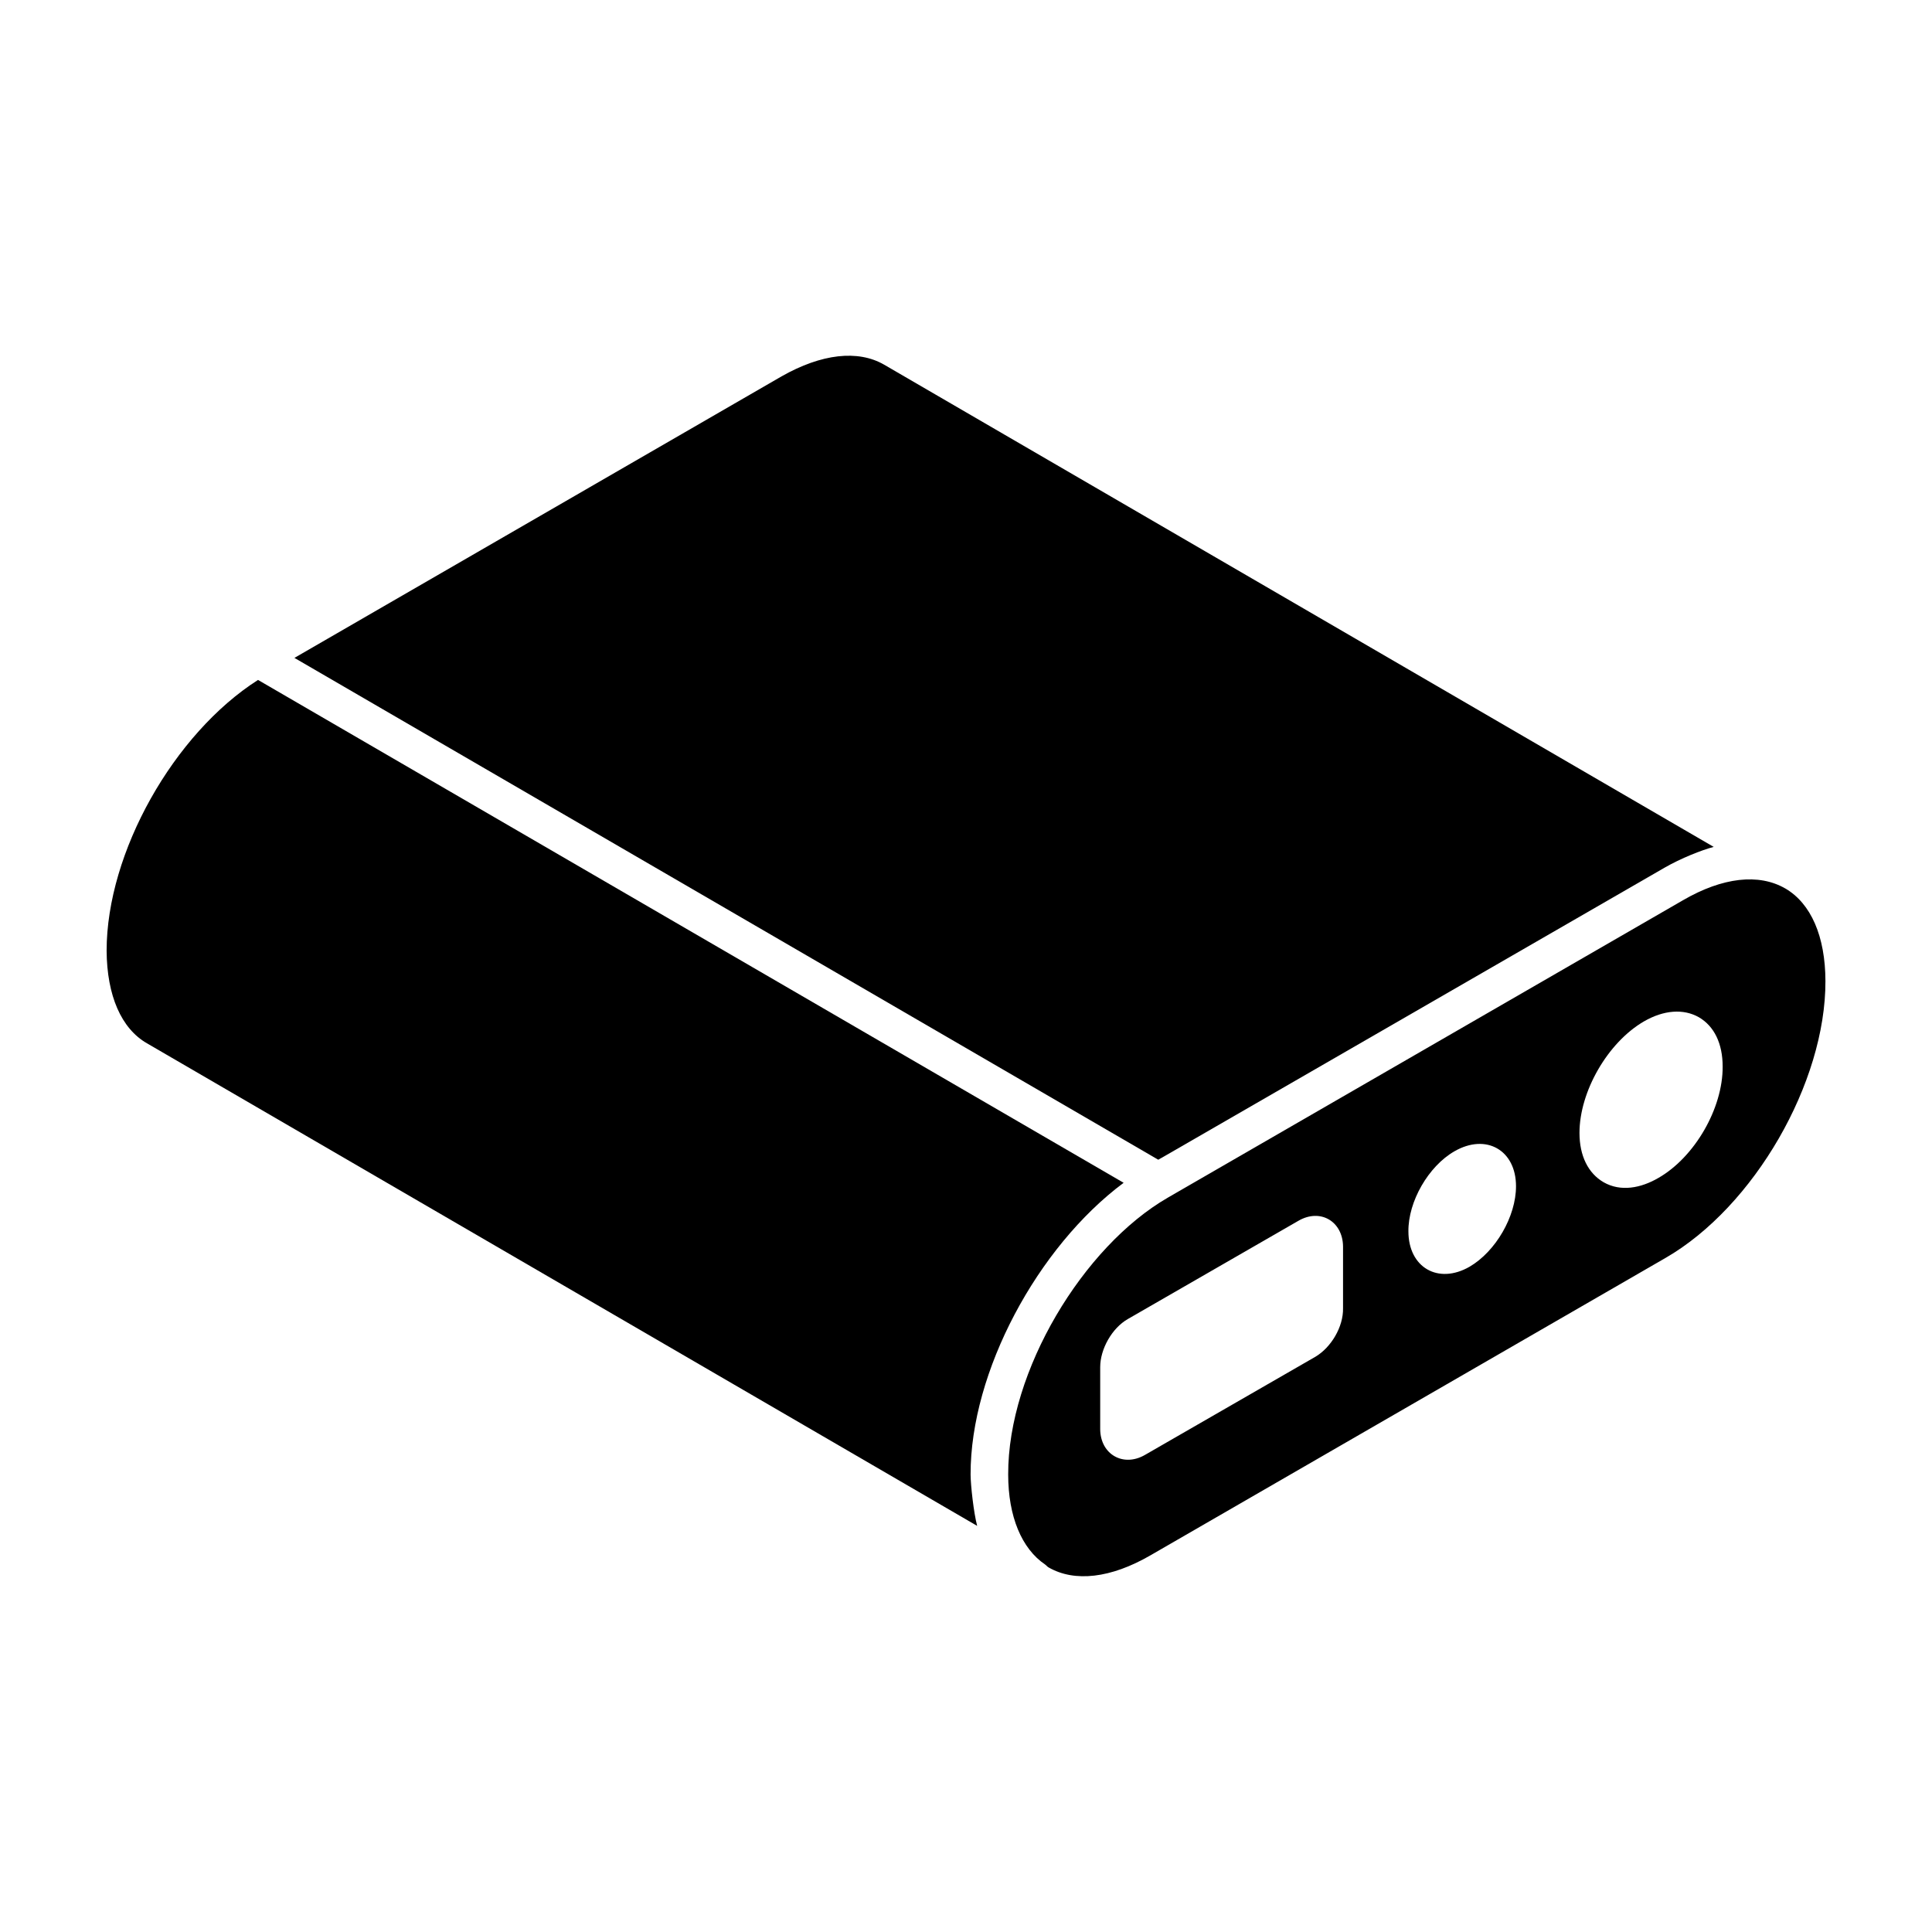
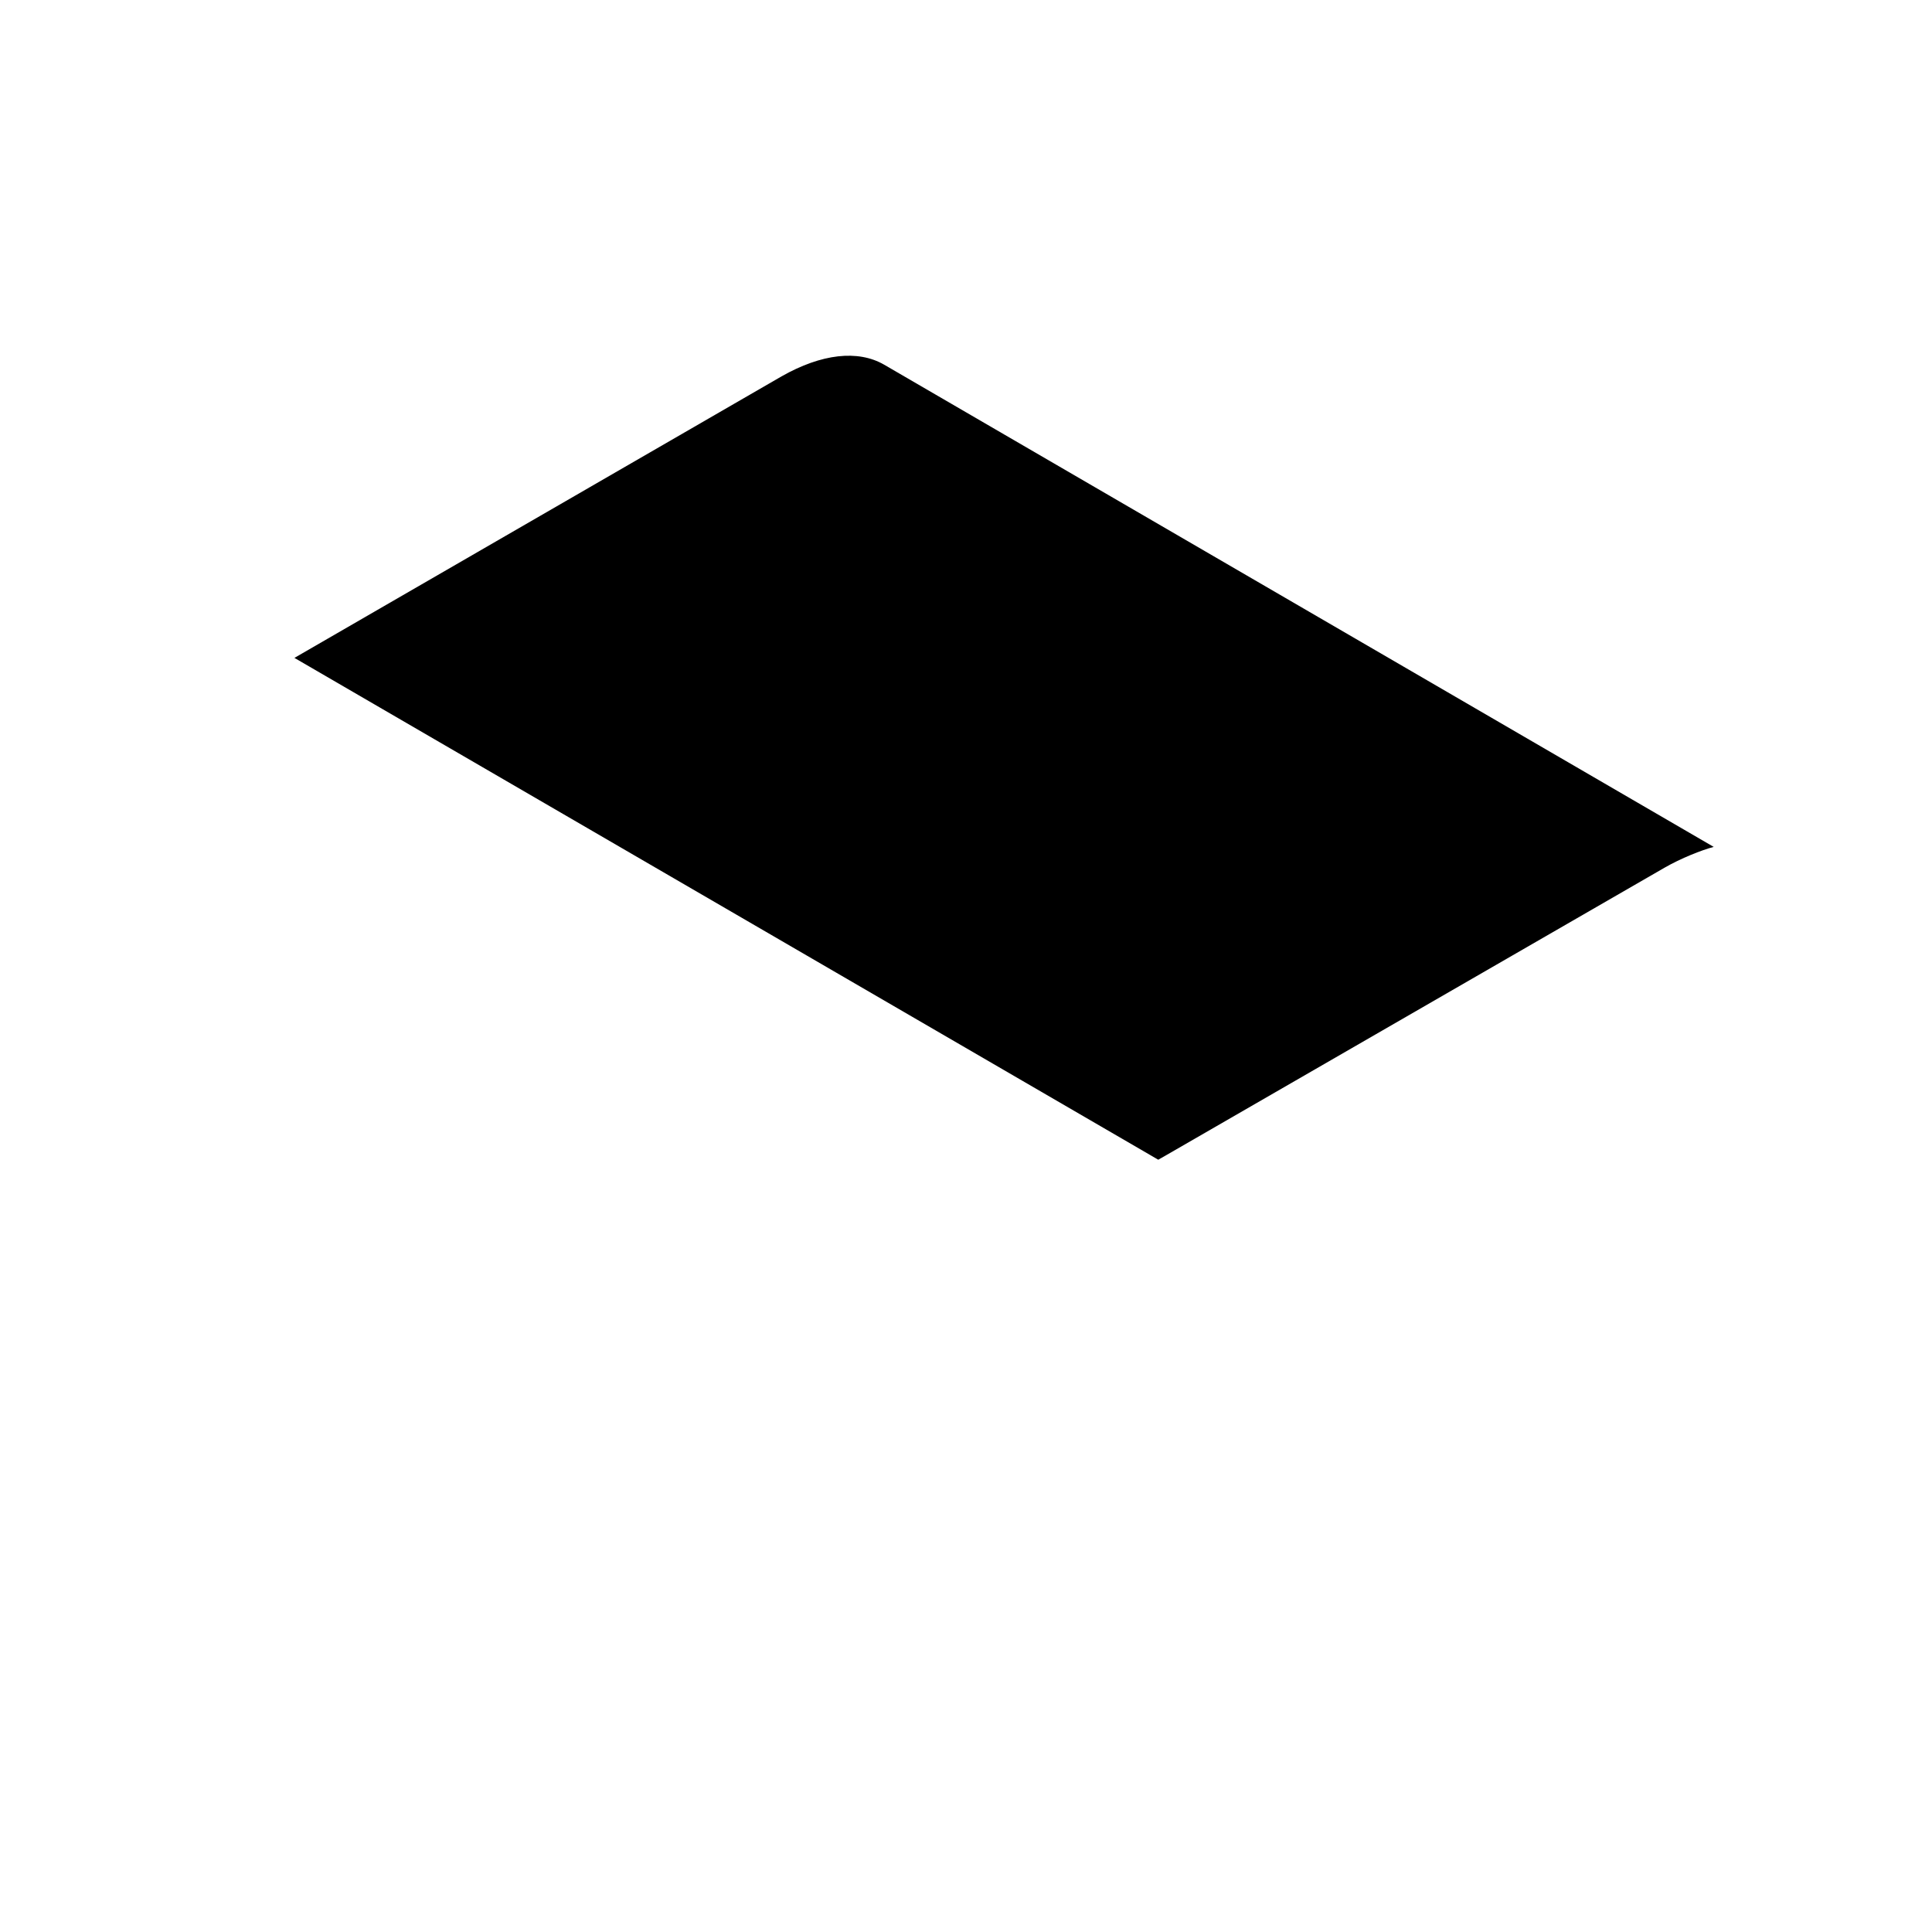
<svg xmlns="http://www.w3.org/2000/svg" fill="#000000" width="800px" height="800px" version="1.1" viewBox="144 144 512 512">
  <g>
    <path d="m451.77 450.88c-0.094 0.055-0.184 0.105-0.27 0.156 0.281-0.16 0.531-0.309 0.73-0.422-0.098 0.059-0.199 0.113-0.297 0.172 0.129-0.074 0.336-0.195 0.496-0.285 1.062-0.613 0.684-0.395 0.008-0.004 5.844-3.371 32.535-18.77 132.65-76.527 4.375-2.519 9.84-4.68 13.062-5.535-55.578-32.309-164.18-95.434-219.86-127.8-6.934-3.992-16.574-2.902-27.152 3.098l-129.11 74.617 228.93 132.99c0.082-0.047 0.336-0.195 0.801-0.461z" />
-     <path d="m441.77 457.45-229.39-133.26c-22.305 14.23-40.125 45.691-40.125 71.773 0.086 11.898 3.887 20.617 10.684 24.52l220.02 127.89c-0.914-3.394-1.734-10.809-1.742-13.594-0.066-27.223 17.715-60.293 40.559-77.328z" />
-     <path d="m617.11 379.45c-7.012-4.047-16.605-2.953-27.016 3.074-98.266 56.723-127.12 73.383-134.41 77.594-0.02 0.012-0.102 0.059-0.234 0.137h0.004c-0.027 0.016-0.062 0.035-0.086 0.051-0.066 0.039-0.152 0.086-0.242 0.137-0.074 0.043-0.133 0.078-0.203 0.117 0.012-0.008 0.02-0.012 0.035-0.02-0.348 0.199-0.793 0.457-1.461 0.844 0.012-0.008 0.047-0.027 0.074-0.043-0.023 0.016-0.062 0.035-0.074 0.043-22.398 12.926-42.41 45.875-42.32 73.383 0 11.141 3.598 19.656 9.766 23.832 0.332 0.223 0.574 0.57 0.918 0.77 6.922 4 16.535 2.875 26.984-3.168l136.54-78.836c23.445-13.527 42.449-46.441 42.371-73.367-0.031-11.859-3.816-20.555-10.637-24.547zm-117.19 111.26c0.09 4.902-3.121 10.34-7.309 12.836l-45.191 26.027c-5.703 3.297-11.766-0.09-11.855-6.773v-16.488c0-4.812 3.121-10.34 7.309-12.746l45.191-26.027c5.793-3.387 11.766 0.09 11.855 6.773zm33.562-11.031c-8.395 4.832-16.238 0.16-16.238-9.348-0.078-7.922 5.305-17.266 12.199-21.227 8.395-4.832 16.316-0.316 16.316 9.266 0 8.004-5.387 17.27-12.277 21.309zm49.965-23.488c-4.606 2.672-9.949 3.711-14.48 1.113-4.082-2.375-6.387-6.981-6.387-13.066 0-10.988 7.5-23.984 17.078-29.551 5.269-3.043 10.469-3.414 14.551-1.113 4.082 2.375 6.312 6.981 6.312 13.066 0.078 11.062-7.422 24.055-17.074 29.551z" />
  </g>
</svg>